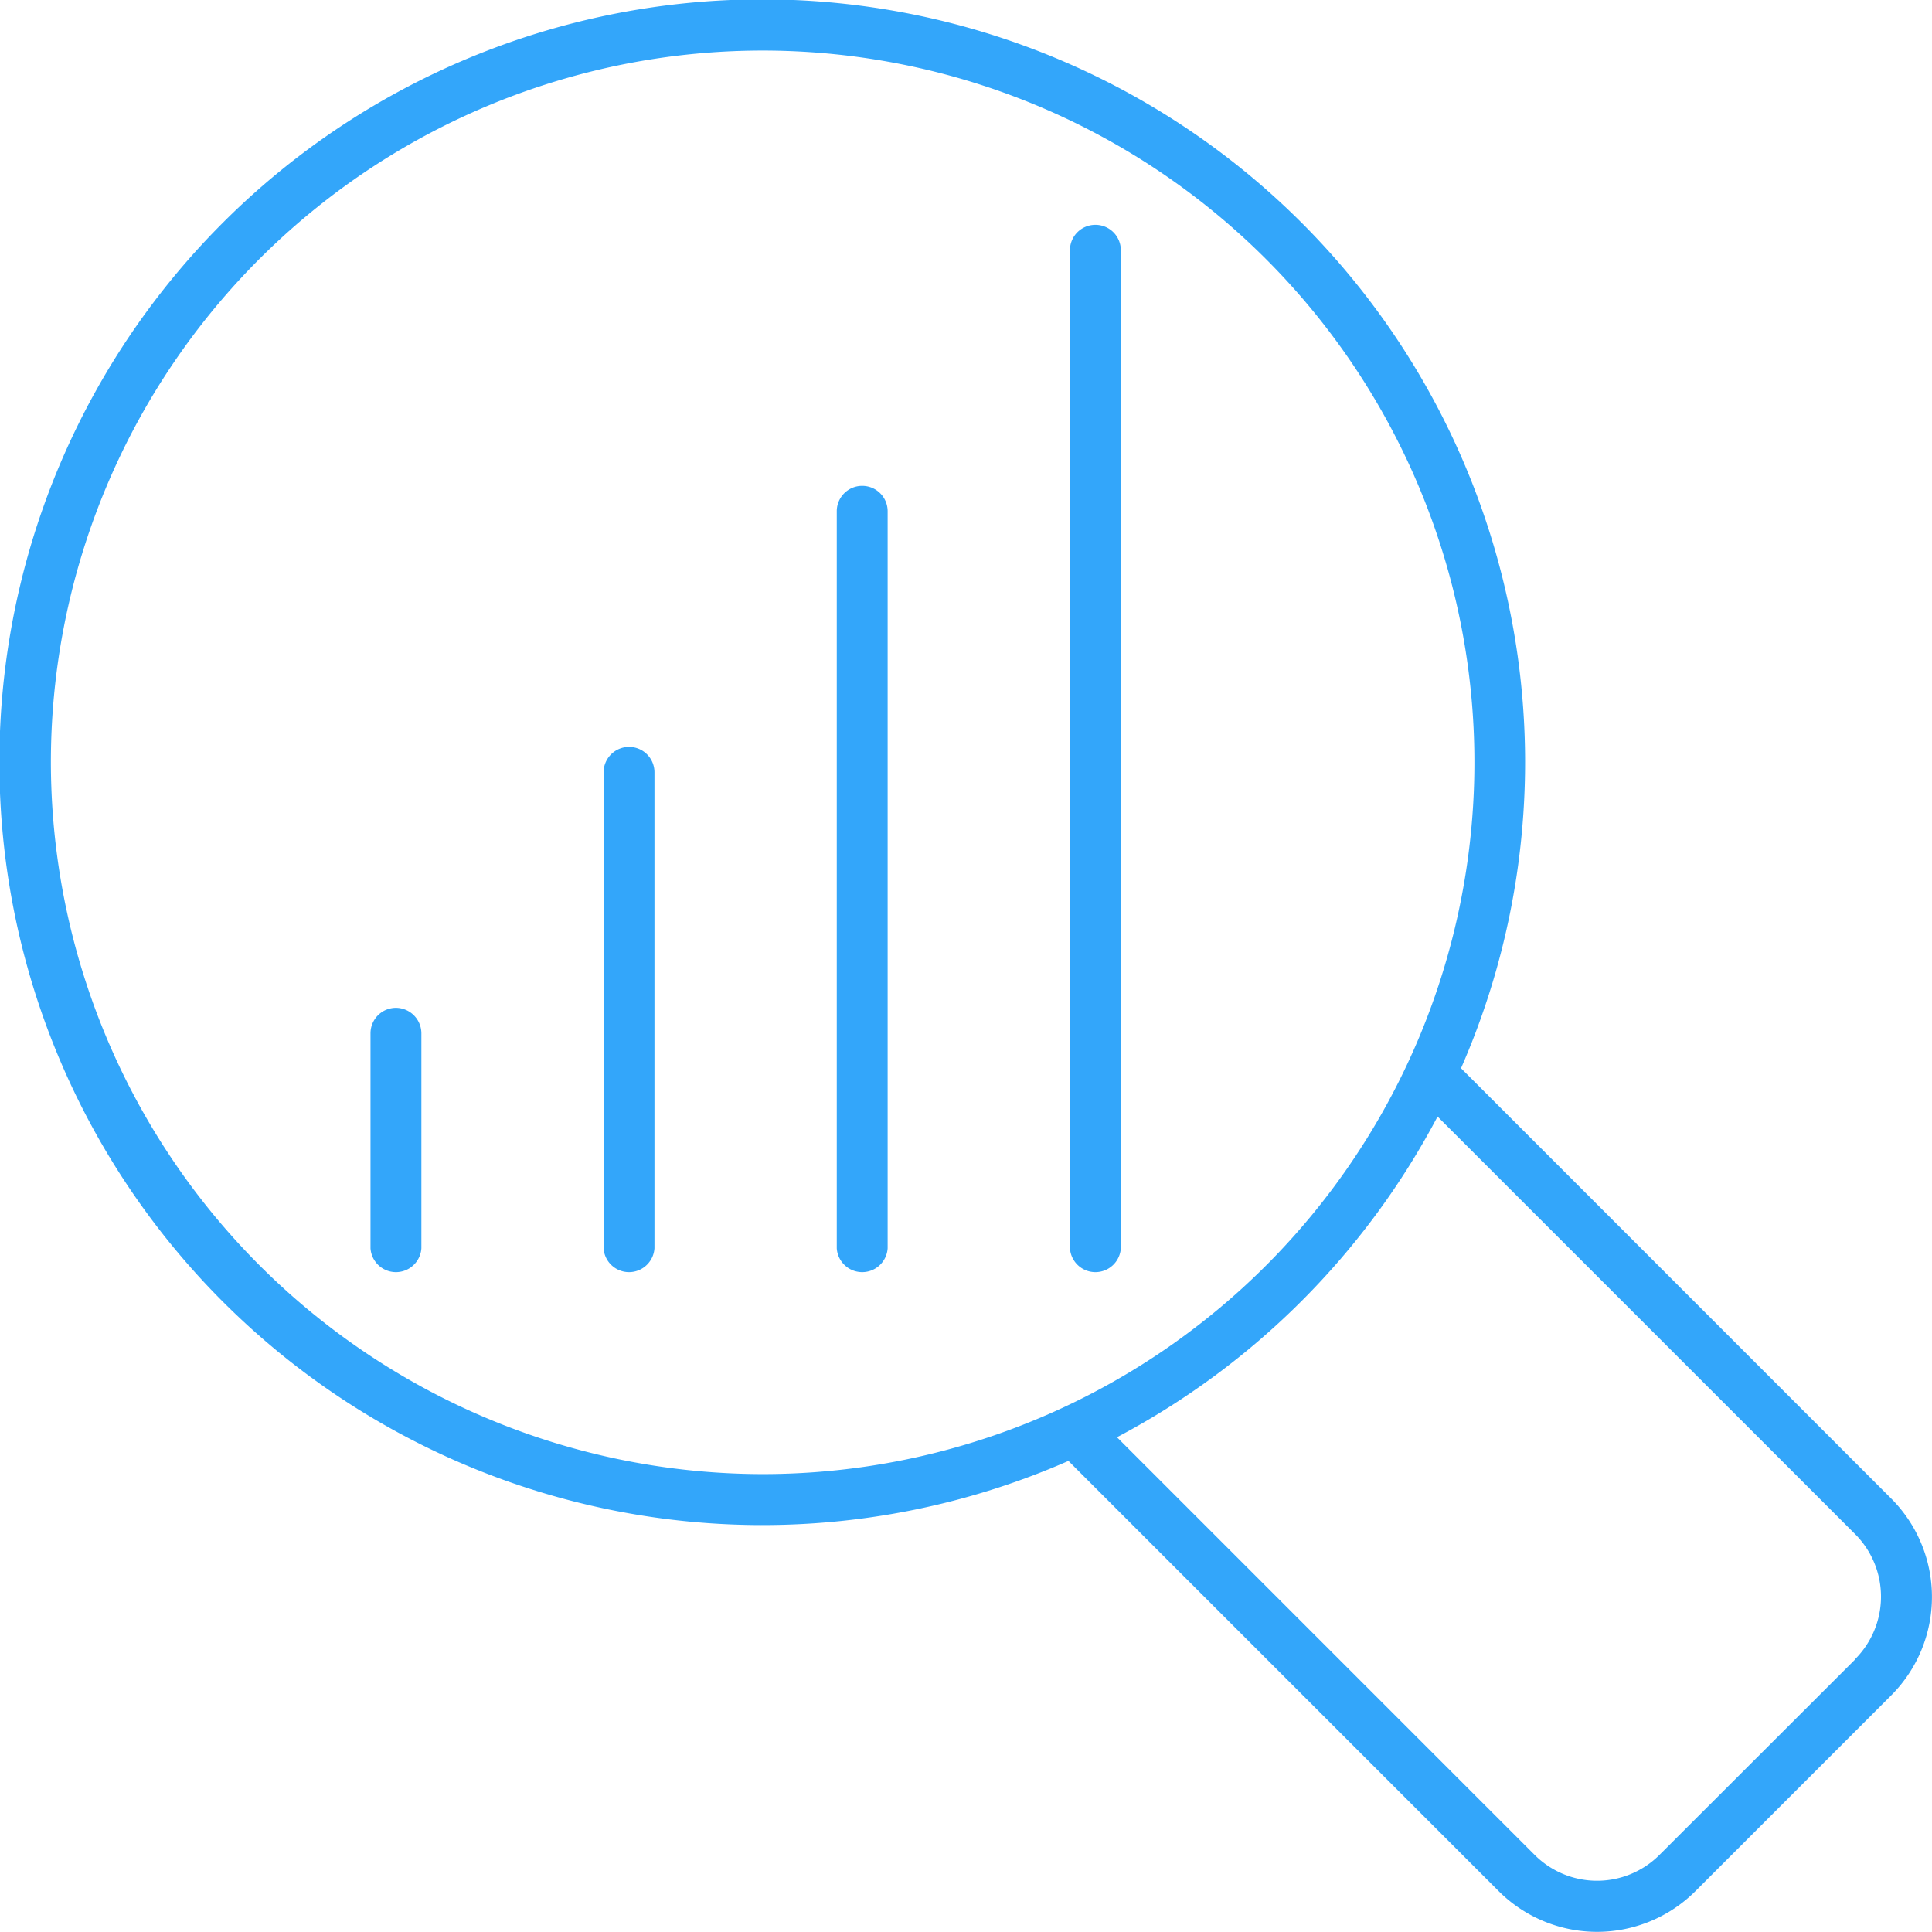
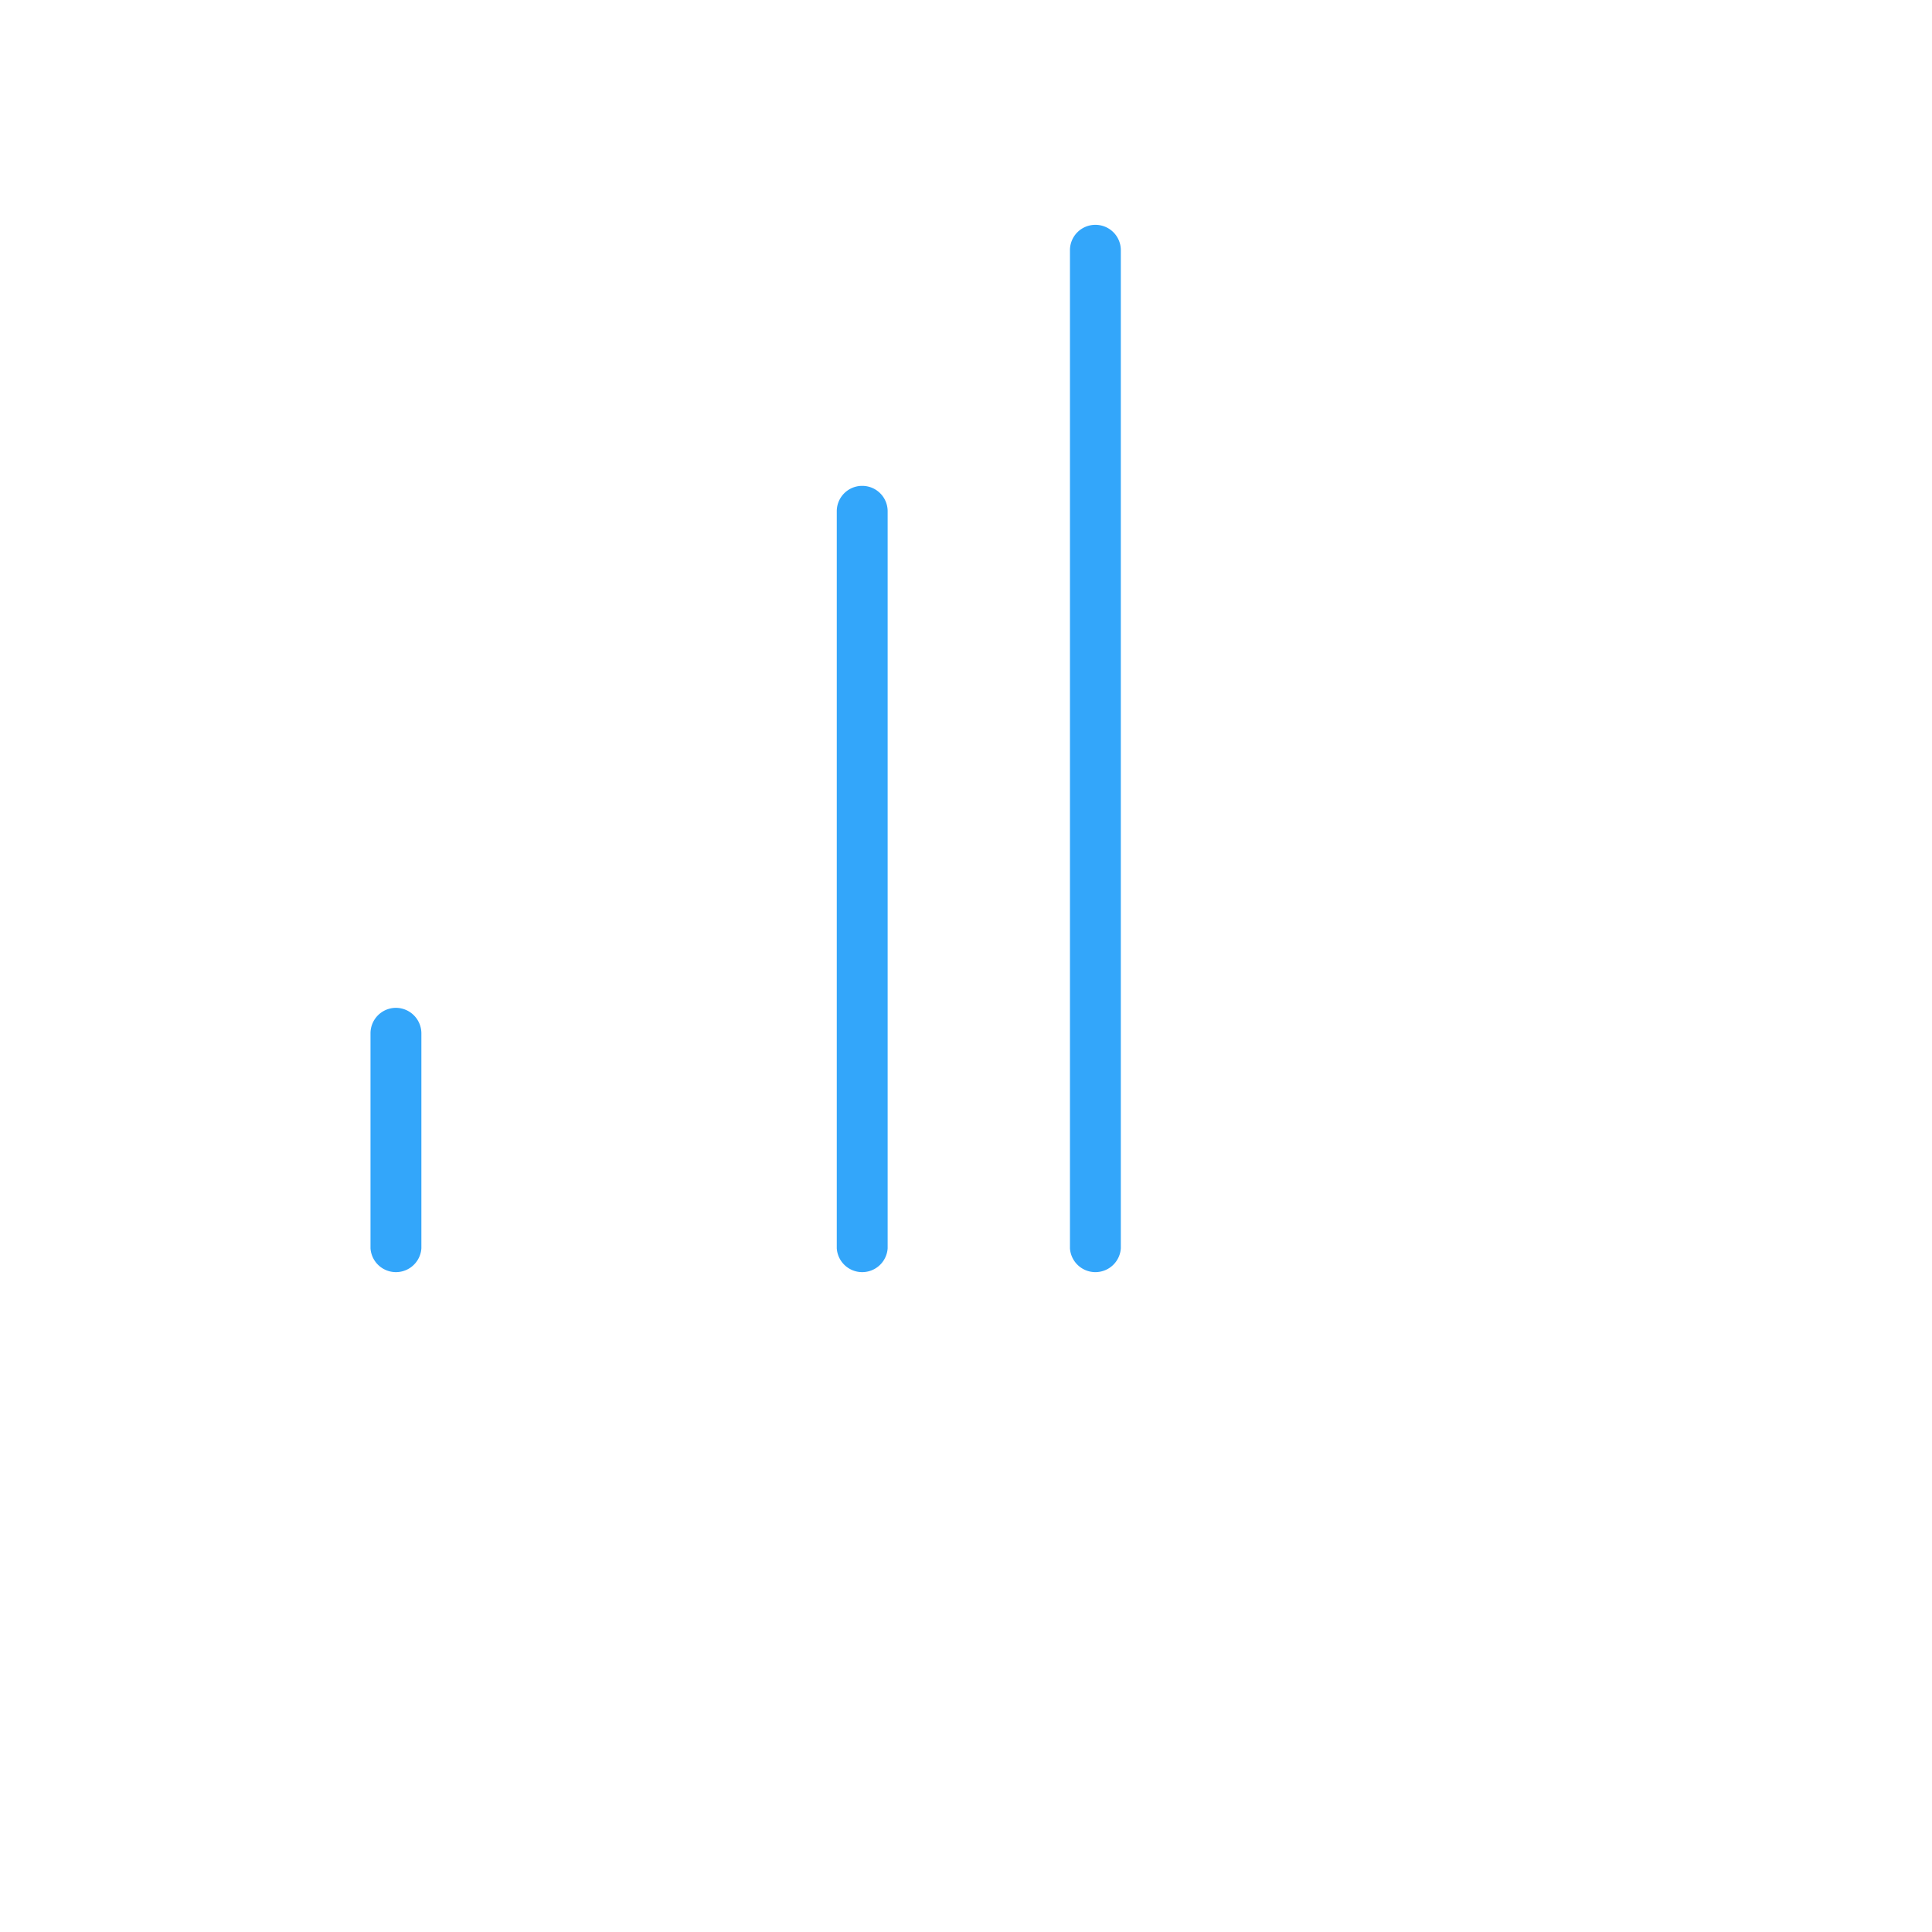
<svg xmlns="http://www.w3.org/2000/svg" viewBox="0 0 180.37 180.36">
  <defs>
    <style>.cls-1{fill:#33a6fa;}</style>
  </defs>
  <g id="effective_forecasting">
    <path class="cls-1" d="M167.2,55.81a2.37,2.37,0,0,0-2.37,2.38v93.17a2.38,2.38,0,0,0,4.75,0V58.19A2.37,2.37,0,0,0,167.2,55.81Z" transform="translate(-64.94 -34.82)" />
    <path class="cls-1" d="M145.44,80.18a2.37,2.37,0,0,0-2.38,2.38v68.8a2.38,2.38,0,0,0,4.75,0V82.56A2.37,2.37,0,0,0,145.44,80.18Z" transform="translate(-64.94 -34.82)" />
-     <path class="cls-1" d="M123.67,104.55a2.38,2.38,0,0,0-2.38,2.37v44.44a2.38,2.38,0,0,0,4.75,0V106.92A2.37,2.37,0,0,0,123.67,104.55Z" transform="translate(-64.94 -34.82)" />
    <path class="cls-1" d="M101.9,128.91a2.38,2.38,0,0,0-2.37,2.38v20.07a2.38,2.38,0,0,0,4.75,0V131.29A2.39,2.39,0,0,0,101.9,128.91Z" transform="translate(-64.94 -34.82)" />
-     <path class="cls-1" d="M241.51,174.73l-40.17-40.18a71.22,71.22,0,1,0-36.65,36.66l40.17,40.17a13,13,0,0,0,18.36,0l18.29-18.29a13,13,0,0,0,0-18.36ZM69.69,106a66.45,66.45,0,1,1,66.45,66.44A66.52,66.52,0,0,1,69.69,106Zm168.47,83.72L219.86,208a8.24,8.24,0,0,1-11.64,0l-39-39a71.65,71.65,0,0,0,29.93-29.94l39,39a8.26,8.26,0,0,1,0,11.64Z" transform="translate(-64.94 -34.82)" />
  </g>
</svg>